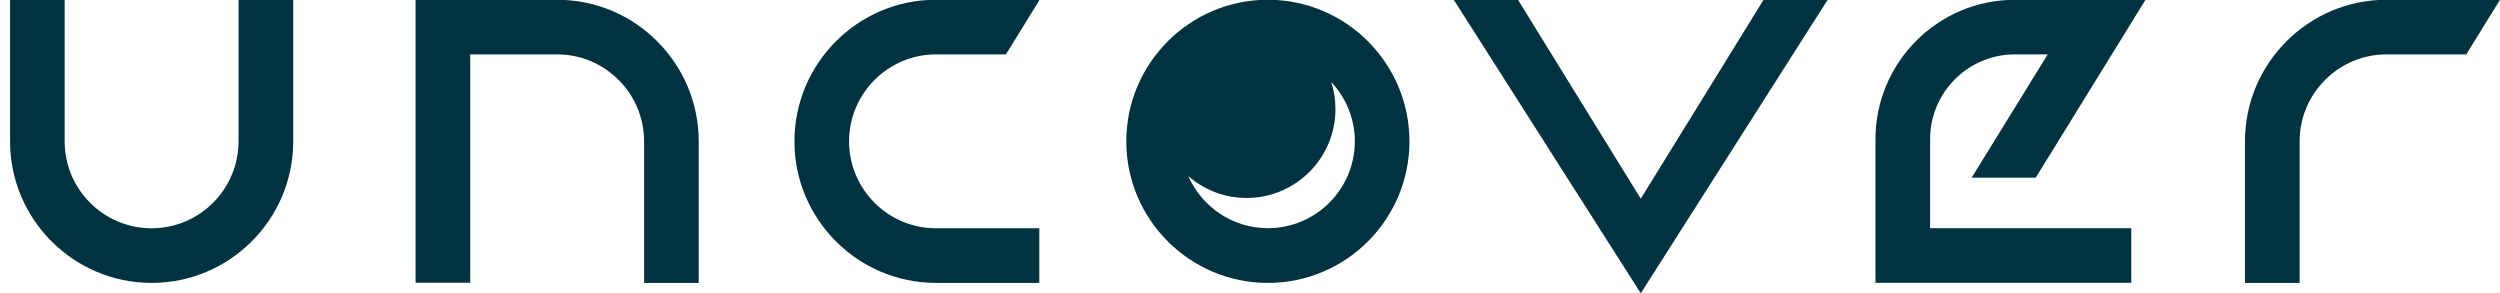
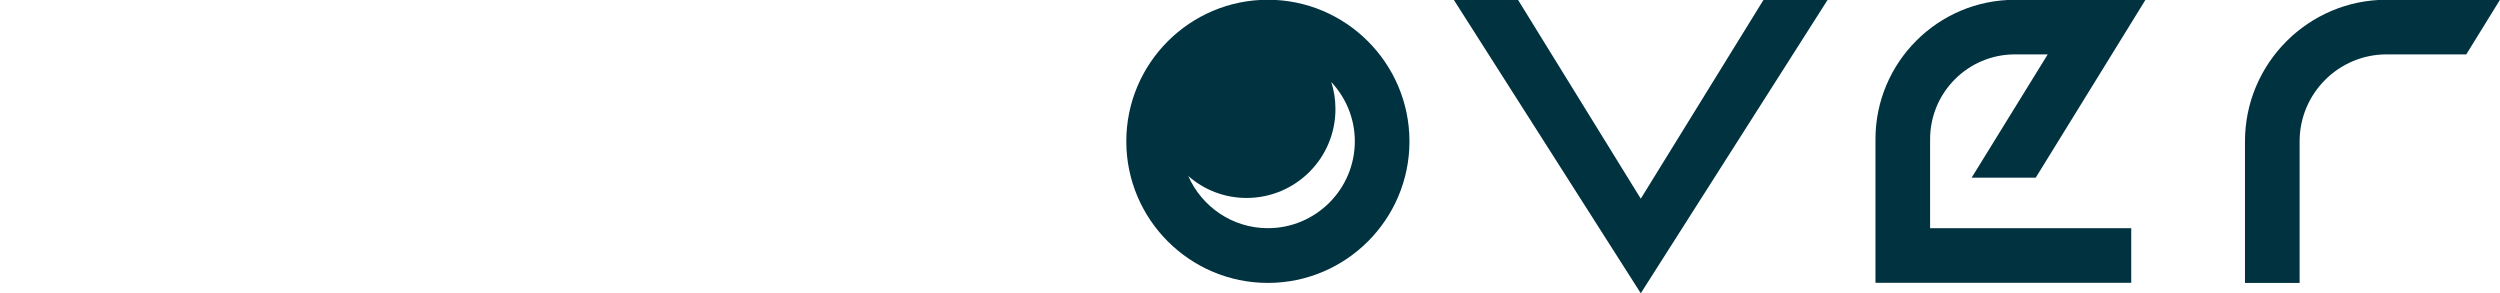
<svg xmlns="http://www.w3.org/2000/svg" version="1.1" id="Layer_1" x="0px" y="0px" viewBox="0 0 502.02 58.81" style="enable-background:new 0 0 502.02 58.81;" xml:space="preserve">
  <style type="text/css">
	.st0{fill:#003240;}
</style>
  <g>
-     <path class="st0" d="M47.9,28.38c0,9.63-7.83,17.46-17.46,17.46s-17.46-7.83-17.46-17.46V-0.05H2.02v28.43   c0,15.67,12.75,28.43,28.43,28.43s28.43-12.75,28.43-28.43V-0.05H47.9L47.9,28.38L47.9,28.38z" />
-     <path class="st0" d="M111.88-0.05H83.45v56.83h10.97V10.92h17.46c9.61,0,17.46,7.83,17.46,17.46v28.43h10.97V28.38   C140.3,12.71,127.55-0.05,111.88-0.05z" />
    <polygon class="st0" points="329.48,39.9 304.84,-0.01 291.95,-0.01 329.48,58.89 366.99,-0.01 354.12,-0.01  " />
    <path class="st0" d="M408.79,35.68l22.03-35.7h-7.26v-0.02H404.6c-15.44,0-27.99,12.56-27.99,27.99v28.84h51.36V45.82h-40.39V27.95   c0-9.4,7.63-17.03,17.03-17.03h6.59l-15.28,24.76H408.79z" />
    <path class="st0" d="M479.24-0.05c-15.67,0-28.43,12.75-28.43,28.43v28.43h10.97V28.38c0-9.61,7.83-17.46,17.46-17.46h16.01   l6.77-10.97L479.24-0.05L479.24-0.05z" />
-     <path class="st0" d="M159.53,28.38c0,15.67,12.75,28.43,28.43,28.43h20.74V45.84h-20.74c-9.63,0-17.46-7.83-17.46-17.46   c0-9.61,7.83-17.46,17.46-17.46H202l6.69-10.85v-0.12h-20.74C172.28-0.05,159.53,12.71,159.53,28.38z" />
    <path class="st0" d="M254.6-0.05c-15.67,0-28.43,12.75-28.43,28.43s12.75,28.43,28.43,28.43s28.43-12.75,28.43-28.43   C283.02,12.71,270.27-0.05,254.6-0.05z M254.6,45.82c-7.14,0-13.28-4.32-15.99-10.48c3.14,2.75,7.22,4.41,11.71,4.41   c9.85,0,17.85-7.98,17.85-17.85c0-1.9-0.29-3.73-0.84-5.43c2.92,3.12,4.73,7.3,4.73,11.89C272.06,37.99,264.23,45.82,254.6,45.82z" />
  </g>
</svg>